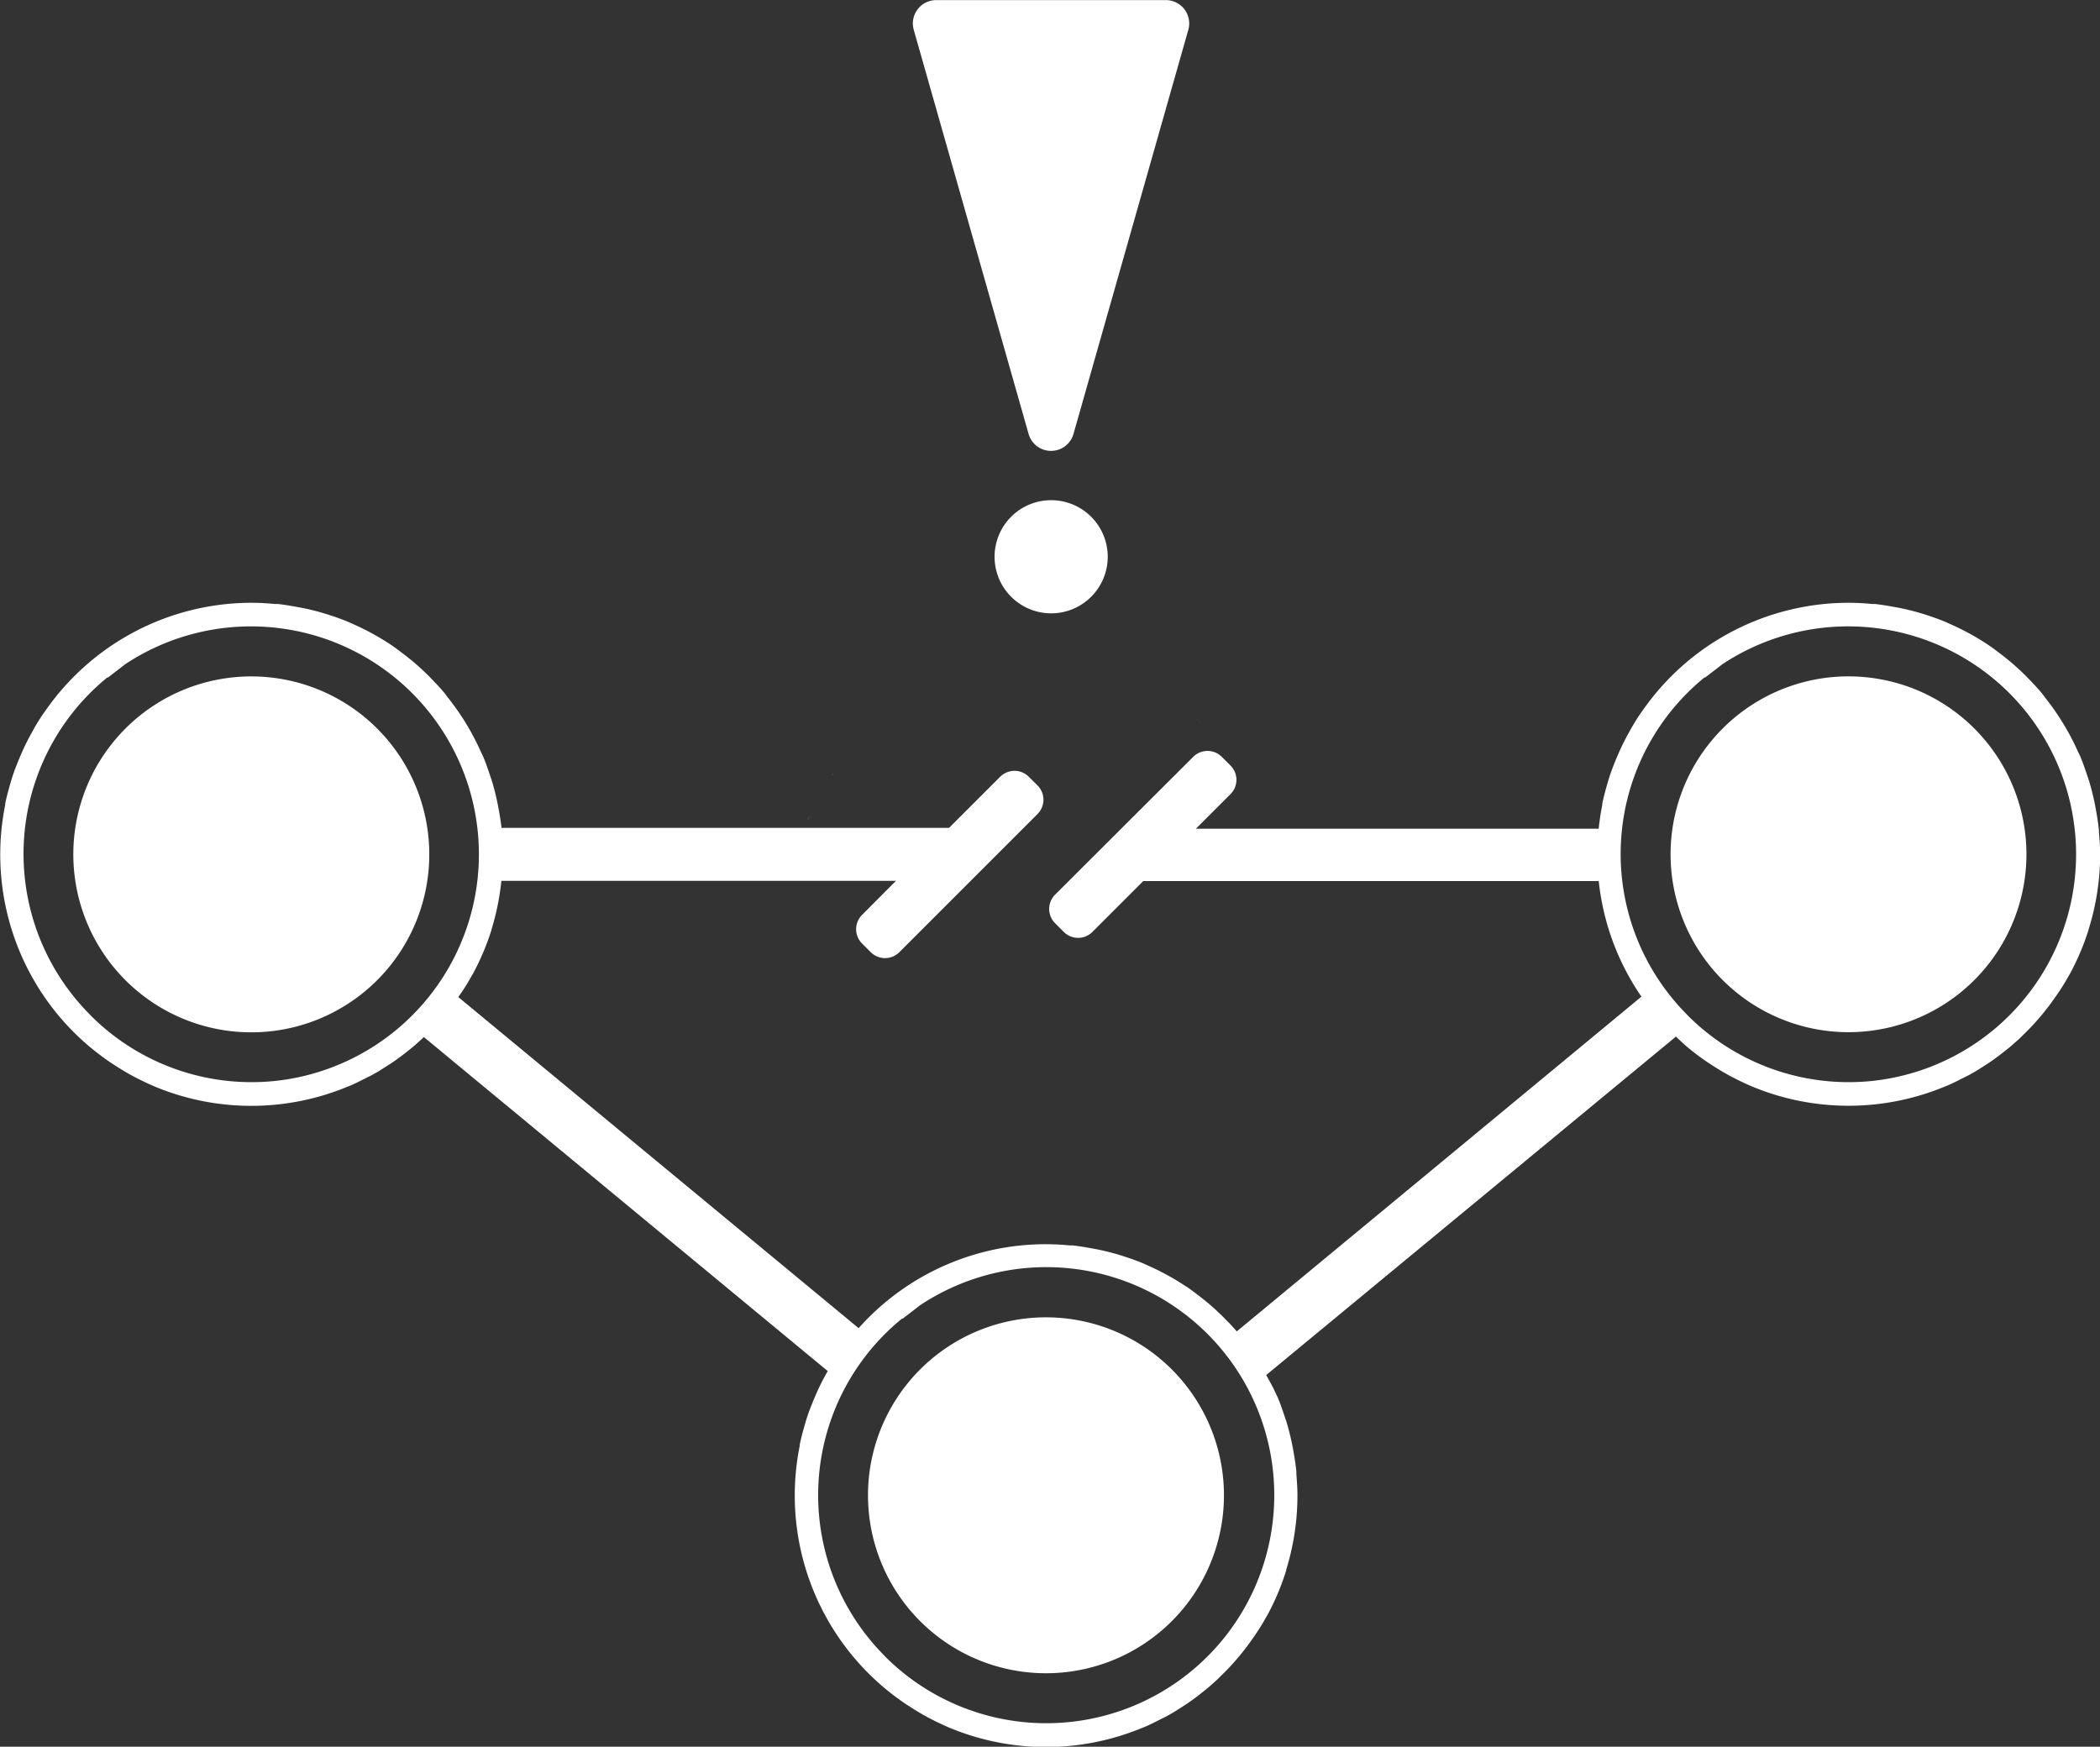
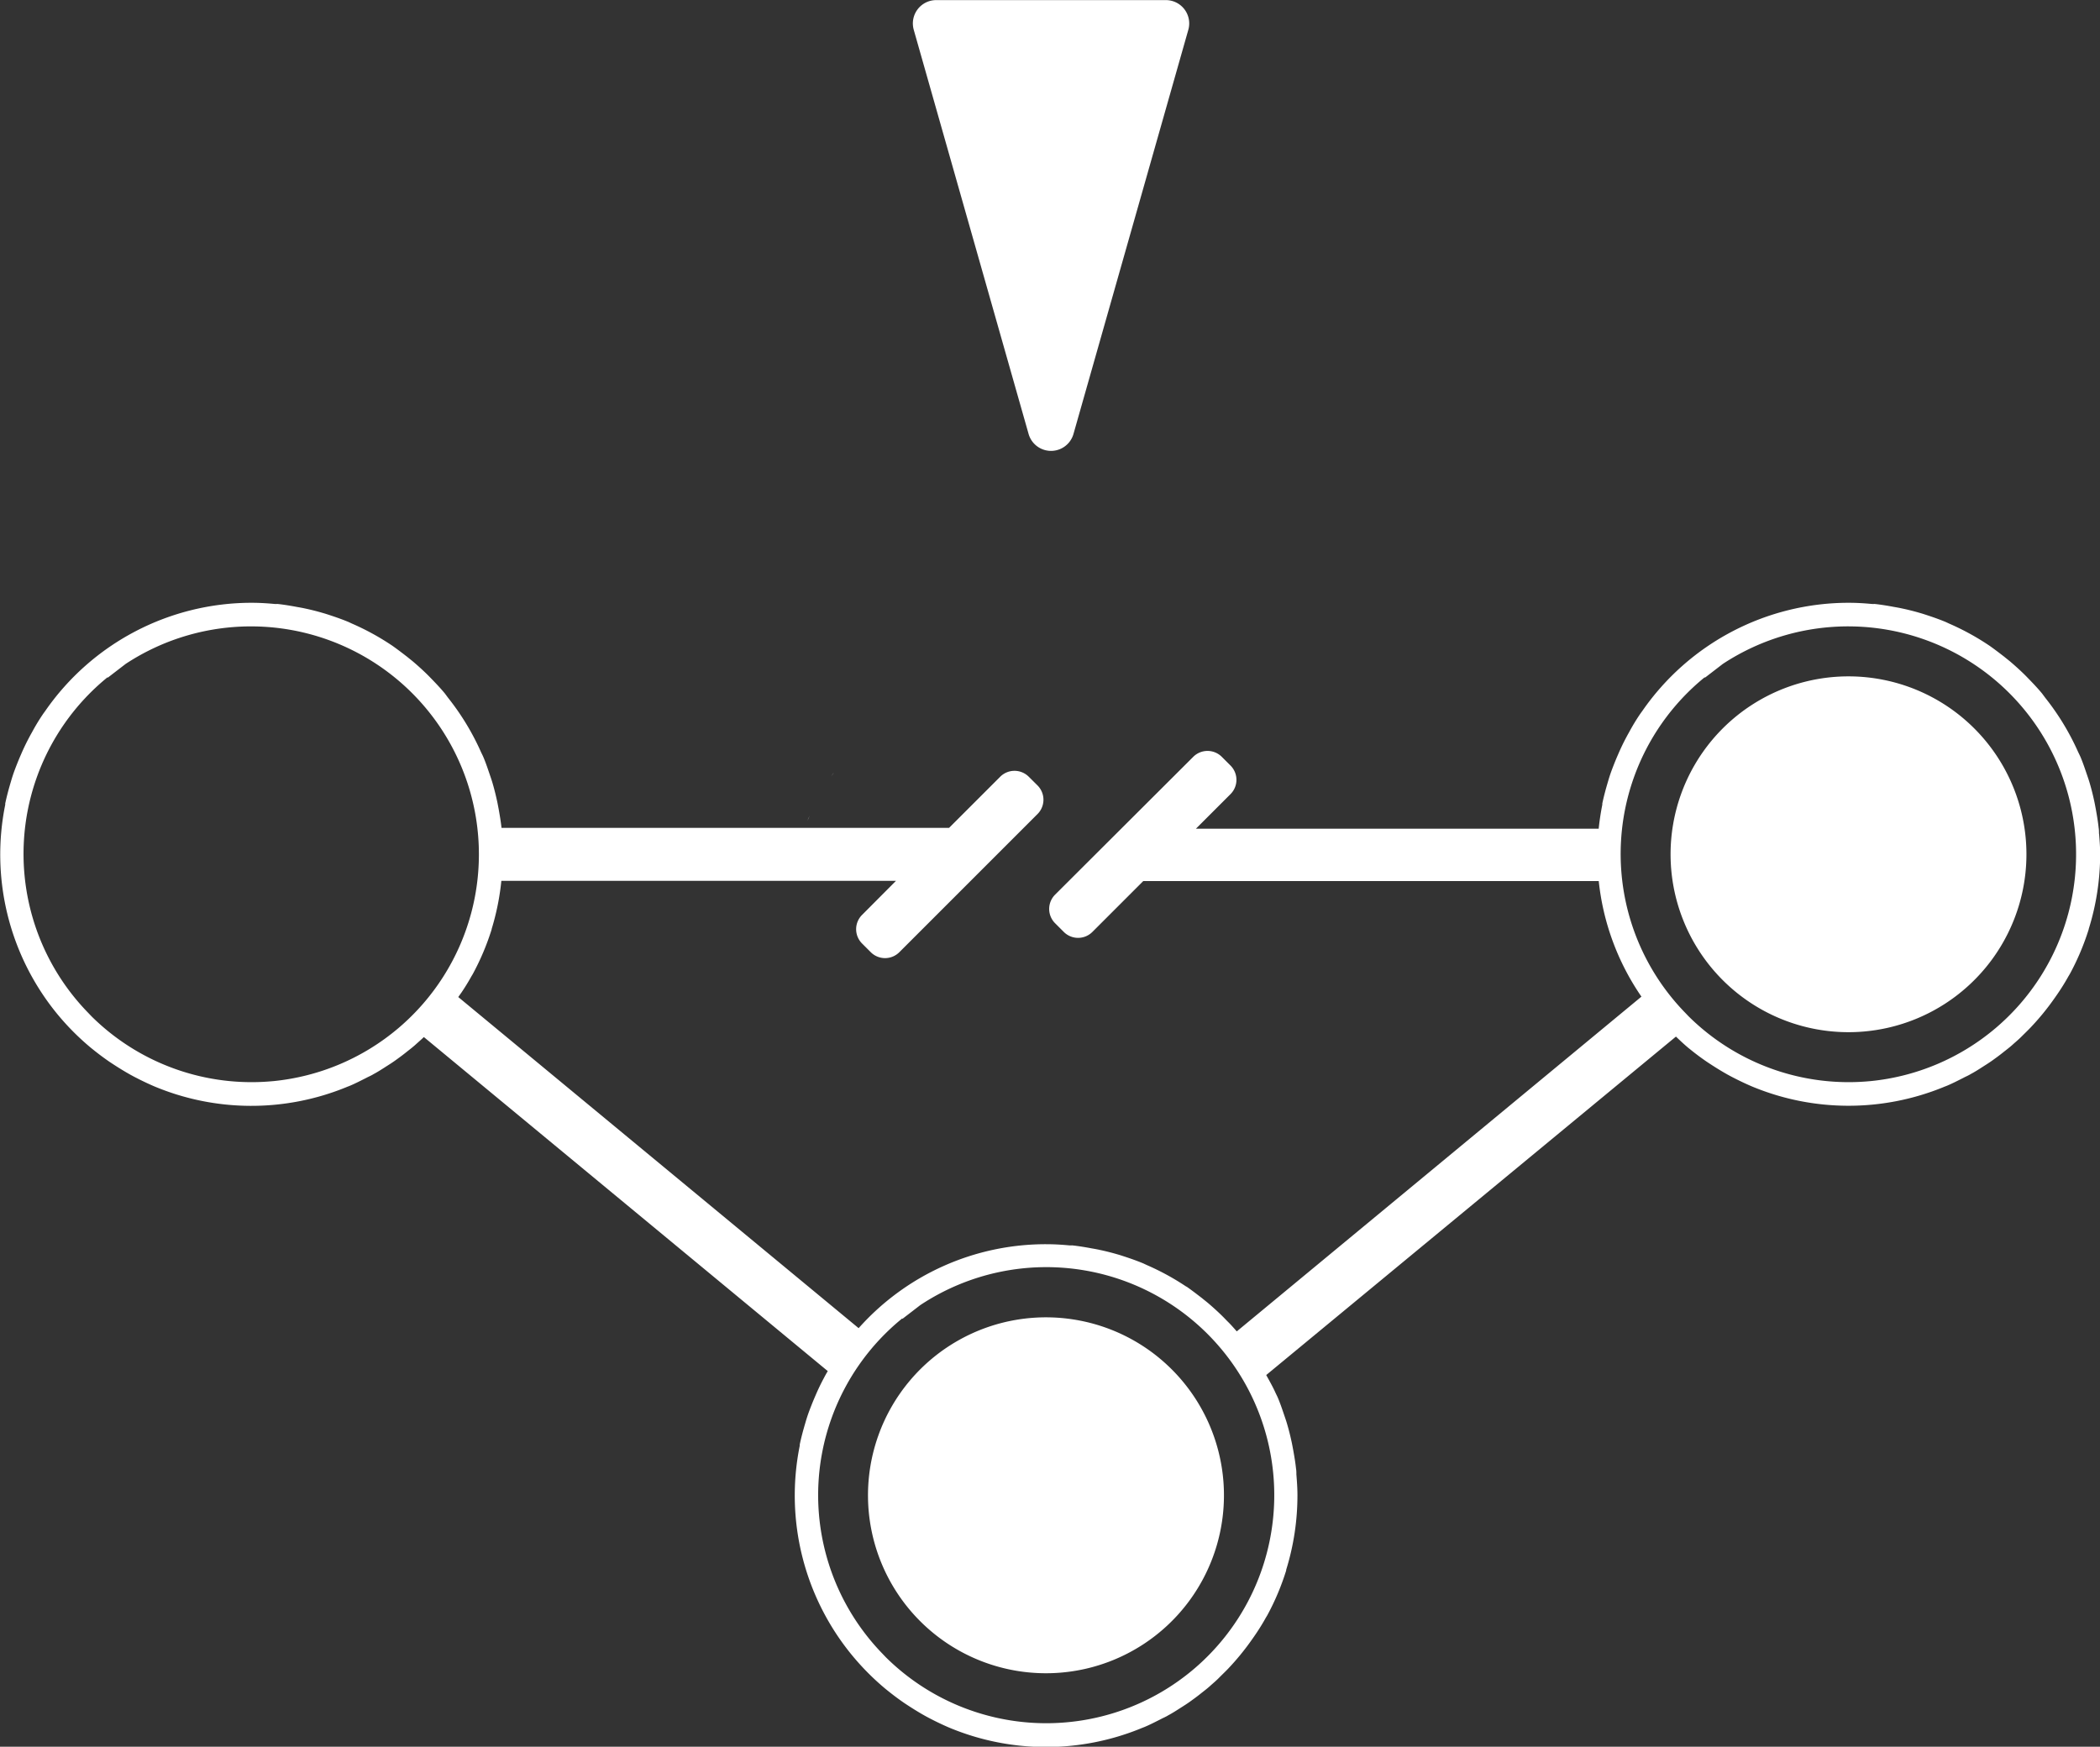
<svg xmlns="http://www.w3.org/2000/svg" width="41.568" height="34.579" viewBox="0 0 41.568 34.579">
  <rect x="0" y="0" width="41.568" height="34.579" fill="#333333" stroke="none" />
  <defs>
    <style>
      .cls-1 {
        fill: #fff;
      }
    </style>
  </defs>
  <g id="noun-fault-tolerance-1988800" transform="translate(-60.014 -150.792)">
-     <path id="Path_677" data-name="Path 677" class="cls-1" d="M573.7,409.168a1.12,1.12,0,1,1-1.121-1.121,1.121,1.121,0,0,1,1.121,1.121" transform="translate(-491.759 -247.353)" />
    <path id="Path_678" data-name="Path 678" class="cls-1" d="M532.679,159.382l2.273-8h0a.462.462,0,0,0-.444-.588h-4.547a.462.462,0,0,0-.444.588l2.273,8h0a.462.462,0,0,0,.889,0Z" transform="translate(-451.416)" />
-     <path id="Path_679" data-name="Path 679" class="cls-1" d="M480.76,558.854c.018-.033.037-.066.055-.1C480.8,558.788,480.777,558.818,480.76,558.854Z" transform="translate(-404.552 -392.261)" />
    <path id="Path_680" data-name="Path 680" class="cls-1" d="M487.4,548.246c.018-.026.037-.051.054-.076C487.438,548.2,487.418,548.22,487.4,548.246Z" transform="translate(-410.936 -382.082)" />
    <path id="Path_681" data-name="Path 681" class="cls-1" d="M475.29,570.472c.014-.034.028-.068.043-.1C475.318,570.4,475.3,570.438,475.29,570.472Z" transform="translate(-399.293 -403.43)" />
    <path id="Path_682" data-name="Path 682" class="cls-1" d="M468.18,595.81a.1.1,0,0,1,0-.024C468.183,595.793,468.182,595.8,468.18,595.81Z" transform="translate(-392.456 -427.867)" />
-     <path id="Path_683" data-name="Path 683" class="cls-1" d="M471.07,582.84c.008-.028.016-.056.025-.084C471.086,582.784,471.078,582.812,471.07,582.84Z" transform="translate(-395.235 -415.338)" />
-     <path id="Path_684" data-name="Path 684" class="cls-1" d="M666.78,514.41l.02.013Z" transform="translate(-583.412 -349.622)" />
-     <path id="Path_685" data-name="Path 685" class="cls-1" d="M675.07,520.56c.041.033.083.065.123.1C675.153,520.624,675.111,520.592,675.07,520.56Z" transform="translate(-591.383 -355.536)" />
+     <path id="Path_684" data-name="Path 684" class="cls-1" d="M666.78,514.41l.02.013" transform="translate(-583.412 -349.622)" />
    <path id="Path_686" data-name="Path 686" class="cls-1" d="M510.779,828.5a3.523,3.523,0,1,0,1.8.963A3.519,3.519,0,0,0,510.779,828.5Z" transform="translate(-429.37 -651.561)" />
    <path id="Path_687" data-name="Path 687" class="cls-1" d="M923.506,498.768a3.522,3.522,0,1,0,1.8.963A3.52,3.52,0,0,0,923.506,498.768Z" transform="translate(-826.212 -334.518)" />
    <path id="Path_688" data-name="Path 688" class="cls-1" d="M101.562,465.425c0-.038,0-.077-.007-.115-.013-.124-.034-.246-.056-.37-.012-.062-.023-.125-.037-.185-.025-.115-.054-.228-.087-.34-.019-.064-.041-.126-.062-.188-.037-.109-.074-.218-.119-.323-.016-.037-.035-.072-.051-.108h0a4.968,4.968,0,0,0-.635-1.047c-.025-.032-.049-.066-.075-.1-.076-.092-.158-.179-.241-.265-.039-.04-.078-.081-.118-.12q-.127-.123-.262-.238c-.04-.034-.082-.066-.123-.1-.1-.077-.2-.154-.3-.224l-.02-.013h0a4.956,4.956,0,0,0-.773-.421l-.064-.03c-.117-.049-.238-.092-.359-.132-.049-.016-.1-.033-.146-.046q-.179-.053-.364-.092c-.051-.011-.1-.02-.153-.029-.128-.024-.258-.046-.39-.06a.31.31,0,0,1-.059,0c-.151-.014-.3-.023-.457-.023h0A4.969,4.969,0,0,0,92.521,463c-.018.025-.037.05-.054.076-.072.107-.139.218-.2.331-.018.033-.037.065-.055.1q-.092.171-.168.349c-.015.034-.029.067-.043.1-.05.123-.1.248-.139.376-.009.028-.016.056-.025.084-.041.139-.078.277-.107.416a.1.1,0,0,1,0,.024q-.046.231-.071.472H83.687l.683-.683h0a.4.4,0,0,0,0-.568l-.17-.17h0a.4.4,0,0,0-.568,0L80.9,466.633a.4.4,0,0,0,0,.568l.17.17h0a.4.4,0,0,0,.568,0l1.006-1.006h9.016a4.947,4.947,0,0,0,.845,2.288l-8.01,6.627c-.06-.068-.121-.139-.185-.2-.039-.04-.078-.081-.118-.12q-.127-.123-.262-.238c-.04-.034-.082-.066-.123-.1-.1-.077-.2-.154-.3-.224l-.021-.011a4.972,4.972,0,0,0-.773-.421l-.064-.03c-.117-.049-.238-.092-.359-.132-.049-.016-.1-.033-.146-.046q-.179-.053-.364-.092c-.051-.011-.1-.02-.153-.029-.128-.024-.258-.046-.39-.06a.308.308,0,0,1-.059,0c-.151-.014-.3-.023-.457-.023h0a4.959,4.959,0,0,0-3.711,1.662l-7.925-6.555.065-.092q.1-.148.185-.3c.013-.024.028-.046.041-.07a4.951,4.951,0,0,0,.37-.878v-.007a4.958,4.958,0,0,0,.192-.954H77.75l-.674.677a.4.4,0,0,0,0,.562l.176.176h0a.4.4,0,0,0,.562,0l2.739-2.739a.4.4,0,0,0,0-.562l-.177-.176h0a.4.4,0,0,0-.562,0L78.8,465.312H69.941c-.013-.124-.034-.246-.056-.37-.012-.062-.023-.125-.037-.185-.025-.115-.054-.228-.087-.34-.019-.064-.041-.126-.062-.188-.037-.109-.074-.218-.119-.323-.016-.037-.035-.072-.051-.108h0a4.964,4.964,0,0,0-.636-1.049c-.025-.032-.049-.066-.075-.1-.076-.092-.158-.179-.241-.265-.039-.04-.078-.081-.118-.12q-.127-.123-.262-.238c-.04-.034-.082-.066-.123-.1-.1-.077-.2-.154-.3-.224l-.02-.013h0a4.954,4.954,0,0,0-.773-.421l-.064-.03c-.117-.049-.238-.092-.359-.132-.049-.016-.1-.033-.146-.046q-.179-.053-.364-.092c-.051-.011-.1-.02-.153-.029-.128-.024-.258-.046-.39-.06a.308.308,0,0,1-.059,0c-.151-.014-.3-.023-.457-.023h0A4.97,4.97,0,0,0,60.908,463c-.018.025-.037.05-.054.076-.072.107-.139.218-.2.331-.018.033-.037.065-.055.1q-.092.171-.168.349c-.015.034-.029.067-.043.1-.05.123-.1.248-.139.376-.009.028-.016.056-.025.084-.041.139-.078.277-.107.416a.1.1,0,0,1,0,.024h0A4.978,4.978,0,0,0,61.15,469l.01.012a5.013,5.013,0,0,0,.658.658l.034.027q.164.133.338.252l.058.038c.113.074.228.145.346.211l.057.031c.125.066.252.128.382.185l.037.016h0a4.971,4.971,0,0,0,3.793.018c.028-.012.057-.022.085-.034.108-.046.212-.1.315-.152.046-.025.1-.046.143-.074.087-.046.17-.1.254-.154.06-.038.12-.076.177-.117s.139-.1.206-.154.13-.1.193-.157.113-.1.168-.153l7.995,6.613-.018.03c-.019.033-.037.065-.055.1q-.092.17-.168.349c-.015.034-.029.067-.043.1-.05.123-.1.248-.139.376-.009.028-.016.056-.025.084-.041.139-.078.277-.107.416a.1.1,0,0,1,0,.024h0a4.978,4.978,0,0,0,1.037,4.148l.01.012h0a5.015,5.015,0,0,0,.658.658l.034.027q.164.133.338.252l.058.038c.113.074.228.145.346.211l.057.031c.125.066.252.128.382.185l.037.016h0a4.969,4.969,0,0,0,3.793.018c.028-.012.057-.022.085-.034.108-.046.212-.1.315-.152.046-.025.1-.046.143-.074.087-.046.17-.1.254-.154.06-.038.12-.076.177-.117s.139-.1.206-.154.13-.1.193-.157.116-.1.172-.157.128-.125.189-.189h0a5,5,0,0,0,.462-.565c.03-.042.059-.084.088-.127q.1-.148.185-.3c.013-.024.028-.046.041-.07a4.938,4.938,0,0,0,.369-.878V480a4.976,4.976,0,0,0,.223-1.478c0-.139-.01-.274-.021-.41,0-.038,0-.077-.007-.115-.013-.124-.034-.246-.056-.37-.012-.062-.023-.125-.037-.185-.025-.115-.054-.228-.087-.34-.019-.064-.041-.126-.062-.188-.037-.109-.074-.218-.119-.323-.016-.037-.035-.072-.051-.108-.053-.117-.117-.227-.178-.339l8.11-6.7c.08.076.161.153.246.224l.034.027q.163.133.338.252l.058.038c.113.074.228.145.346.211l.057.031c.125.066.252.128.382.185l.037.016h0a4.97,4.97,0,0,0,3.793.018c.028-.012.057-.022.085-.034.108-.046.212-.1.315-.152.046-.025.1-.046.143-.074.087-.046.171-.1.254-.154.06-.038.12-.076.177-.117s.139-.1.206-.154.13-.1.193-.157.116-.1.172-.156.128-.125.189-.189h0a4.964,4.964,0,0,0,.462-.565c.03-.042.059-.084.088-.127q.1-.148.185-.3c.013-.024.028-.046.041-.07h0a4.956,4.956,0,0,0,.37-.878v-.006a4.98,4.98,0,0,0,.226-1.474c0-.139-.01-.274-.021-.41Zm-36.135,4.9a4.5,4.5,0,0,1-3.6-1.281l-.068-.071h0a4.508,4.508,0,0,1,.383-6.642l.006.007.352-.271a4.512,4.512,0,1,1,2.93,8.258Zm19.781,8.71a4.513,4.513,0,0,1-7.655,2.7l-.068-.071a4.508,4.508,0,0,1,.387-6.64l.006.007.352-.271a4.513,4.513,0,0,1,6.978,4.274Zm11.832-8.71a4.5,4.5,0,0,1-3.6-1.281l-.068-.071h0a4.508,4.508,0,0,1,.385-6.642l.006.007.352-.271h0a4.512,4.512,0,1,1,2.928,8.258Z" transform="translate(0 -298.131)" />
-     <path id="Path_689" data-name="Path 689" class="cls-1" d="M102.079,498.763a3.523,3.523,0,1,0,1.8.963A3.52,3.52,0,0,0,102.079,498.763Z" transform="translate(-36.4 -334.512)" />
  </g>
</svg>